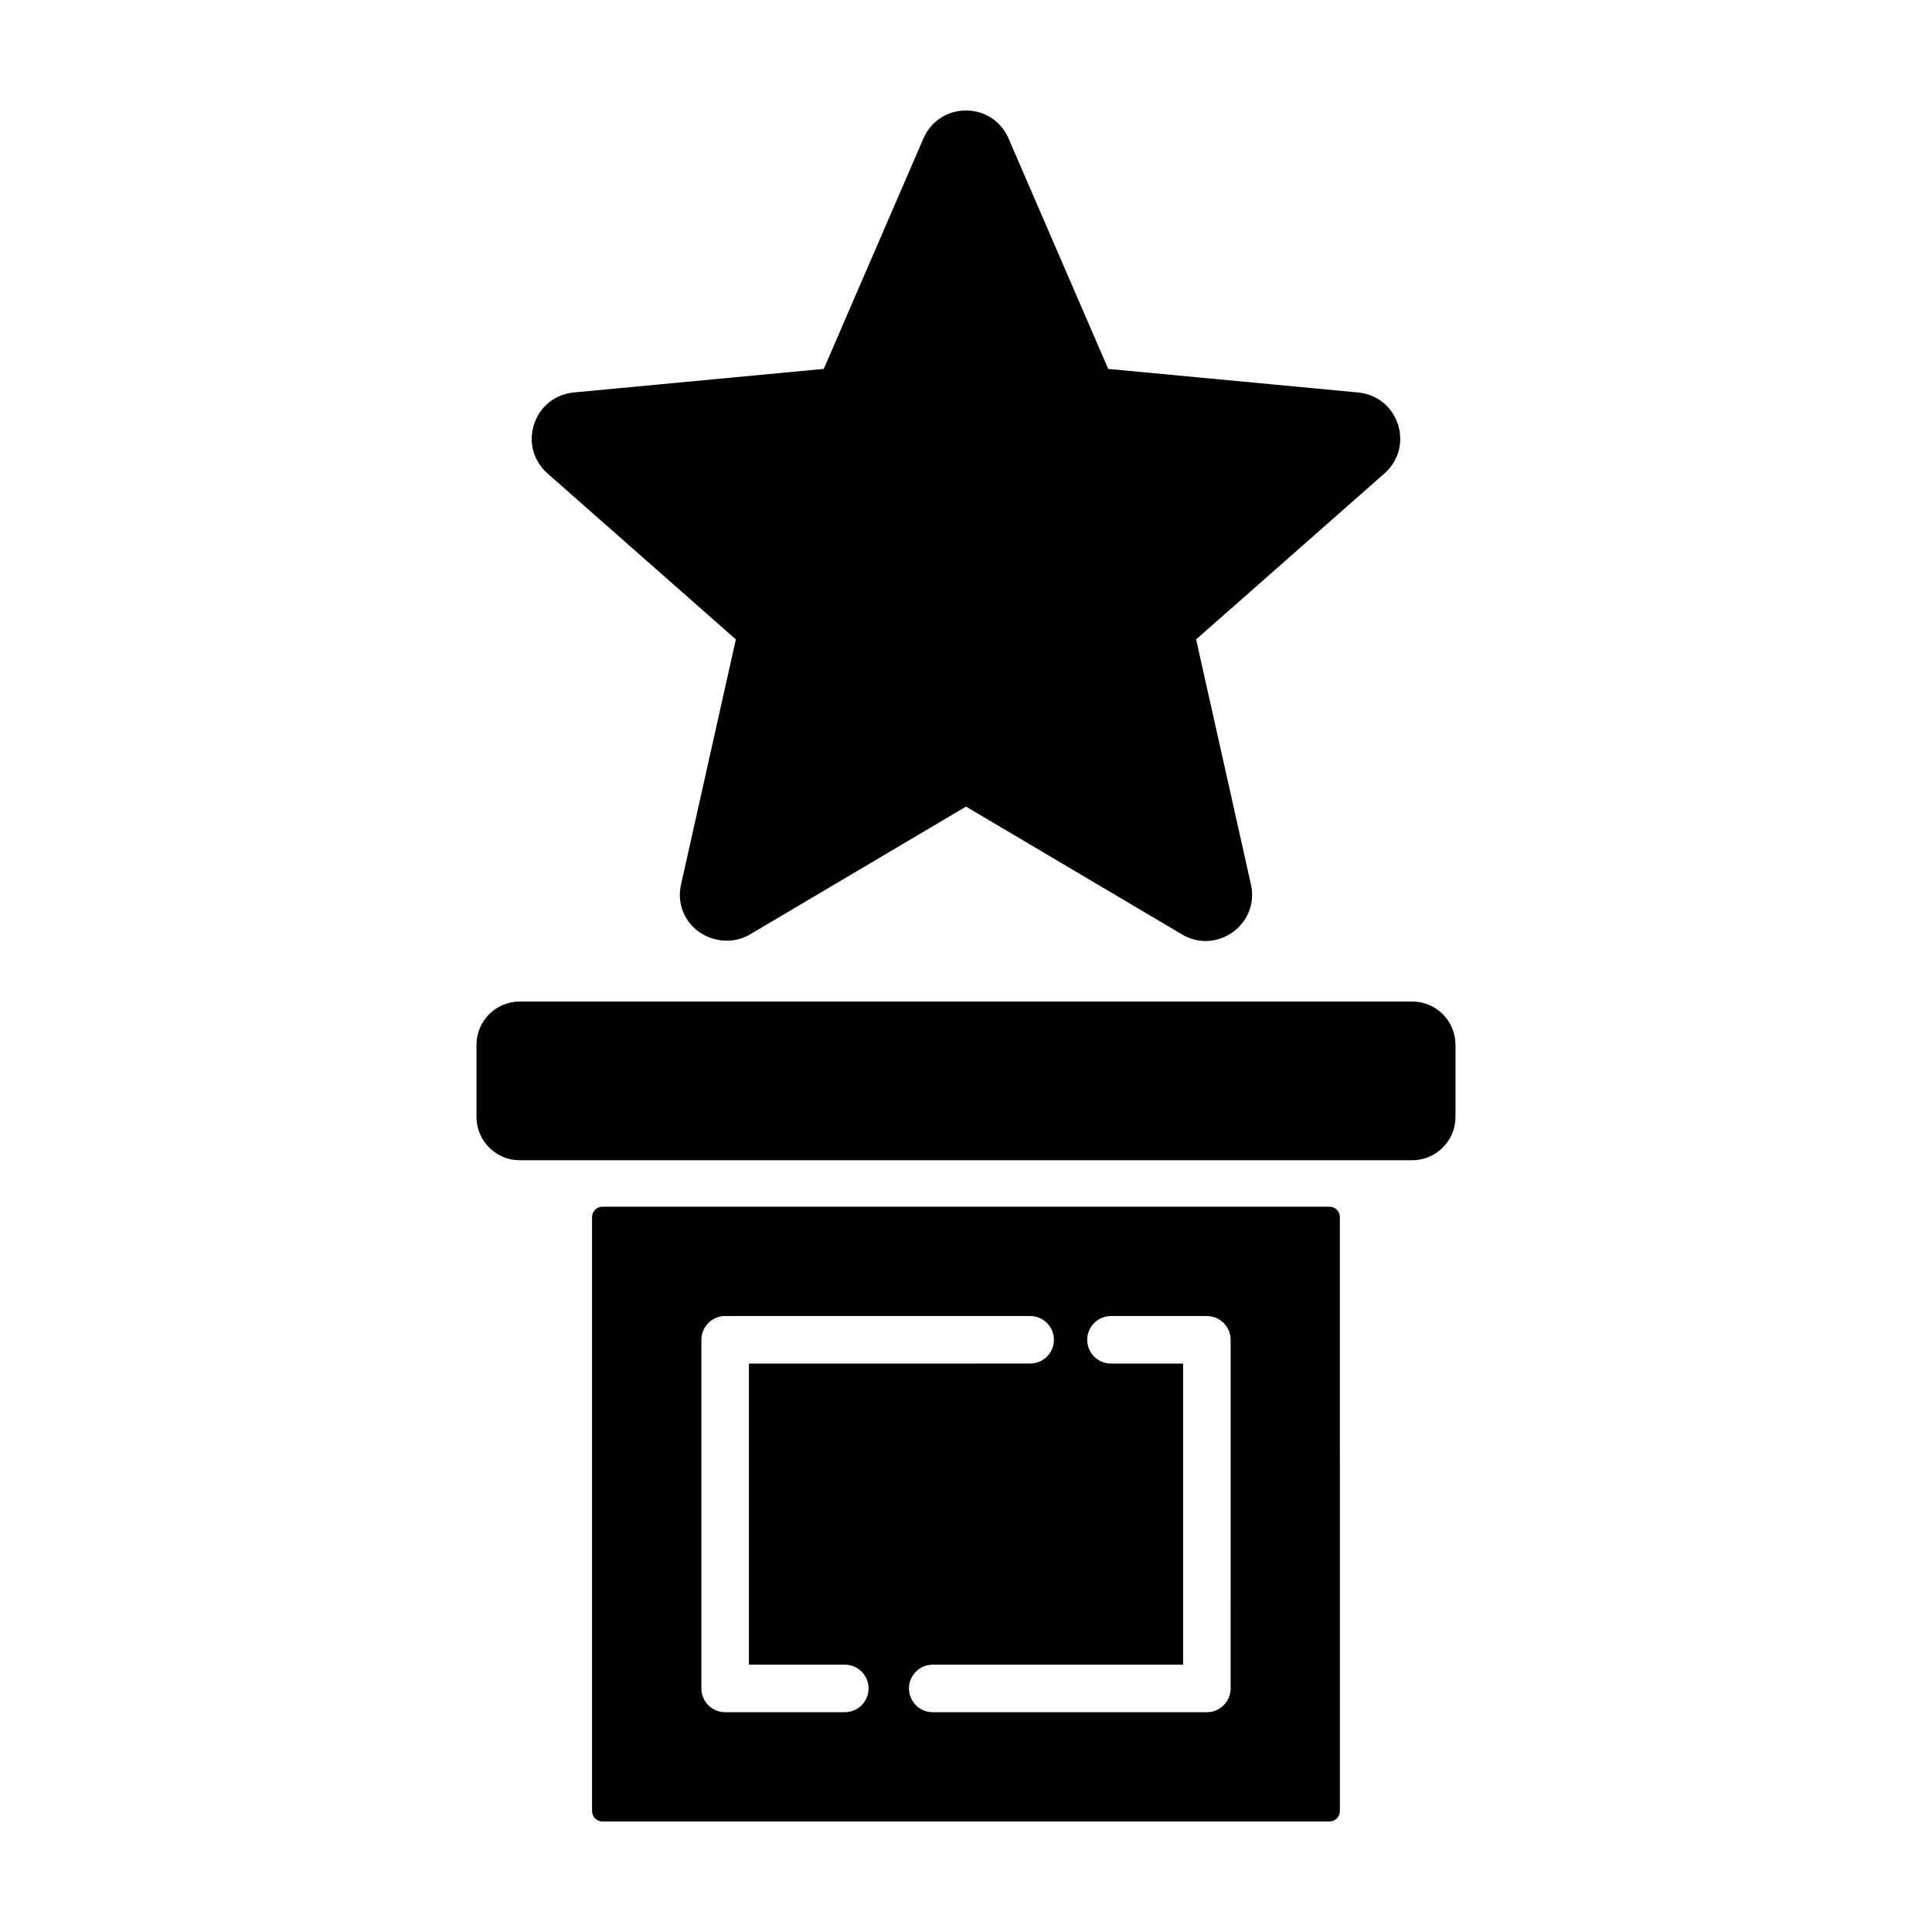
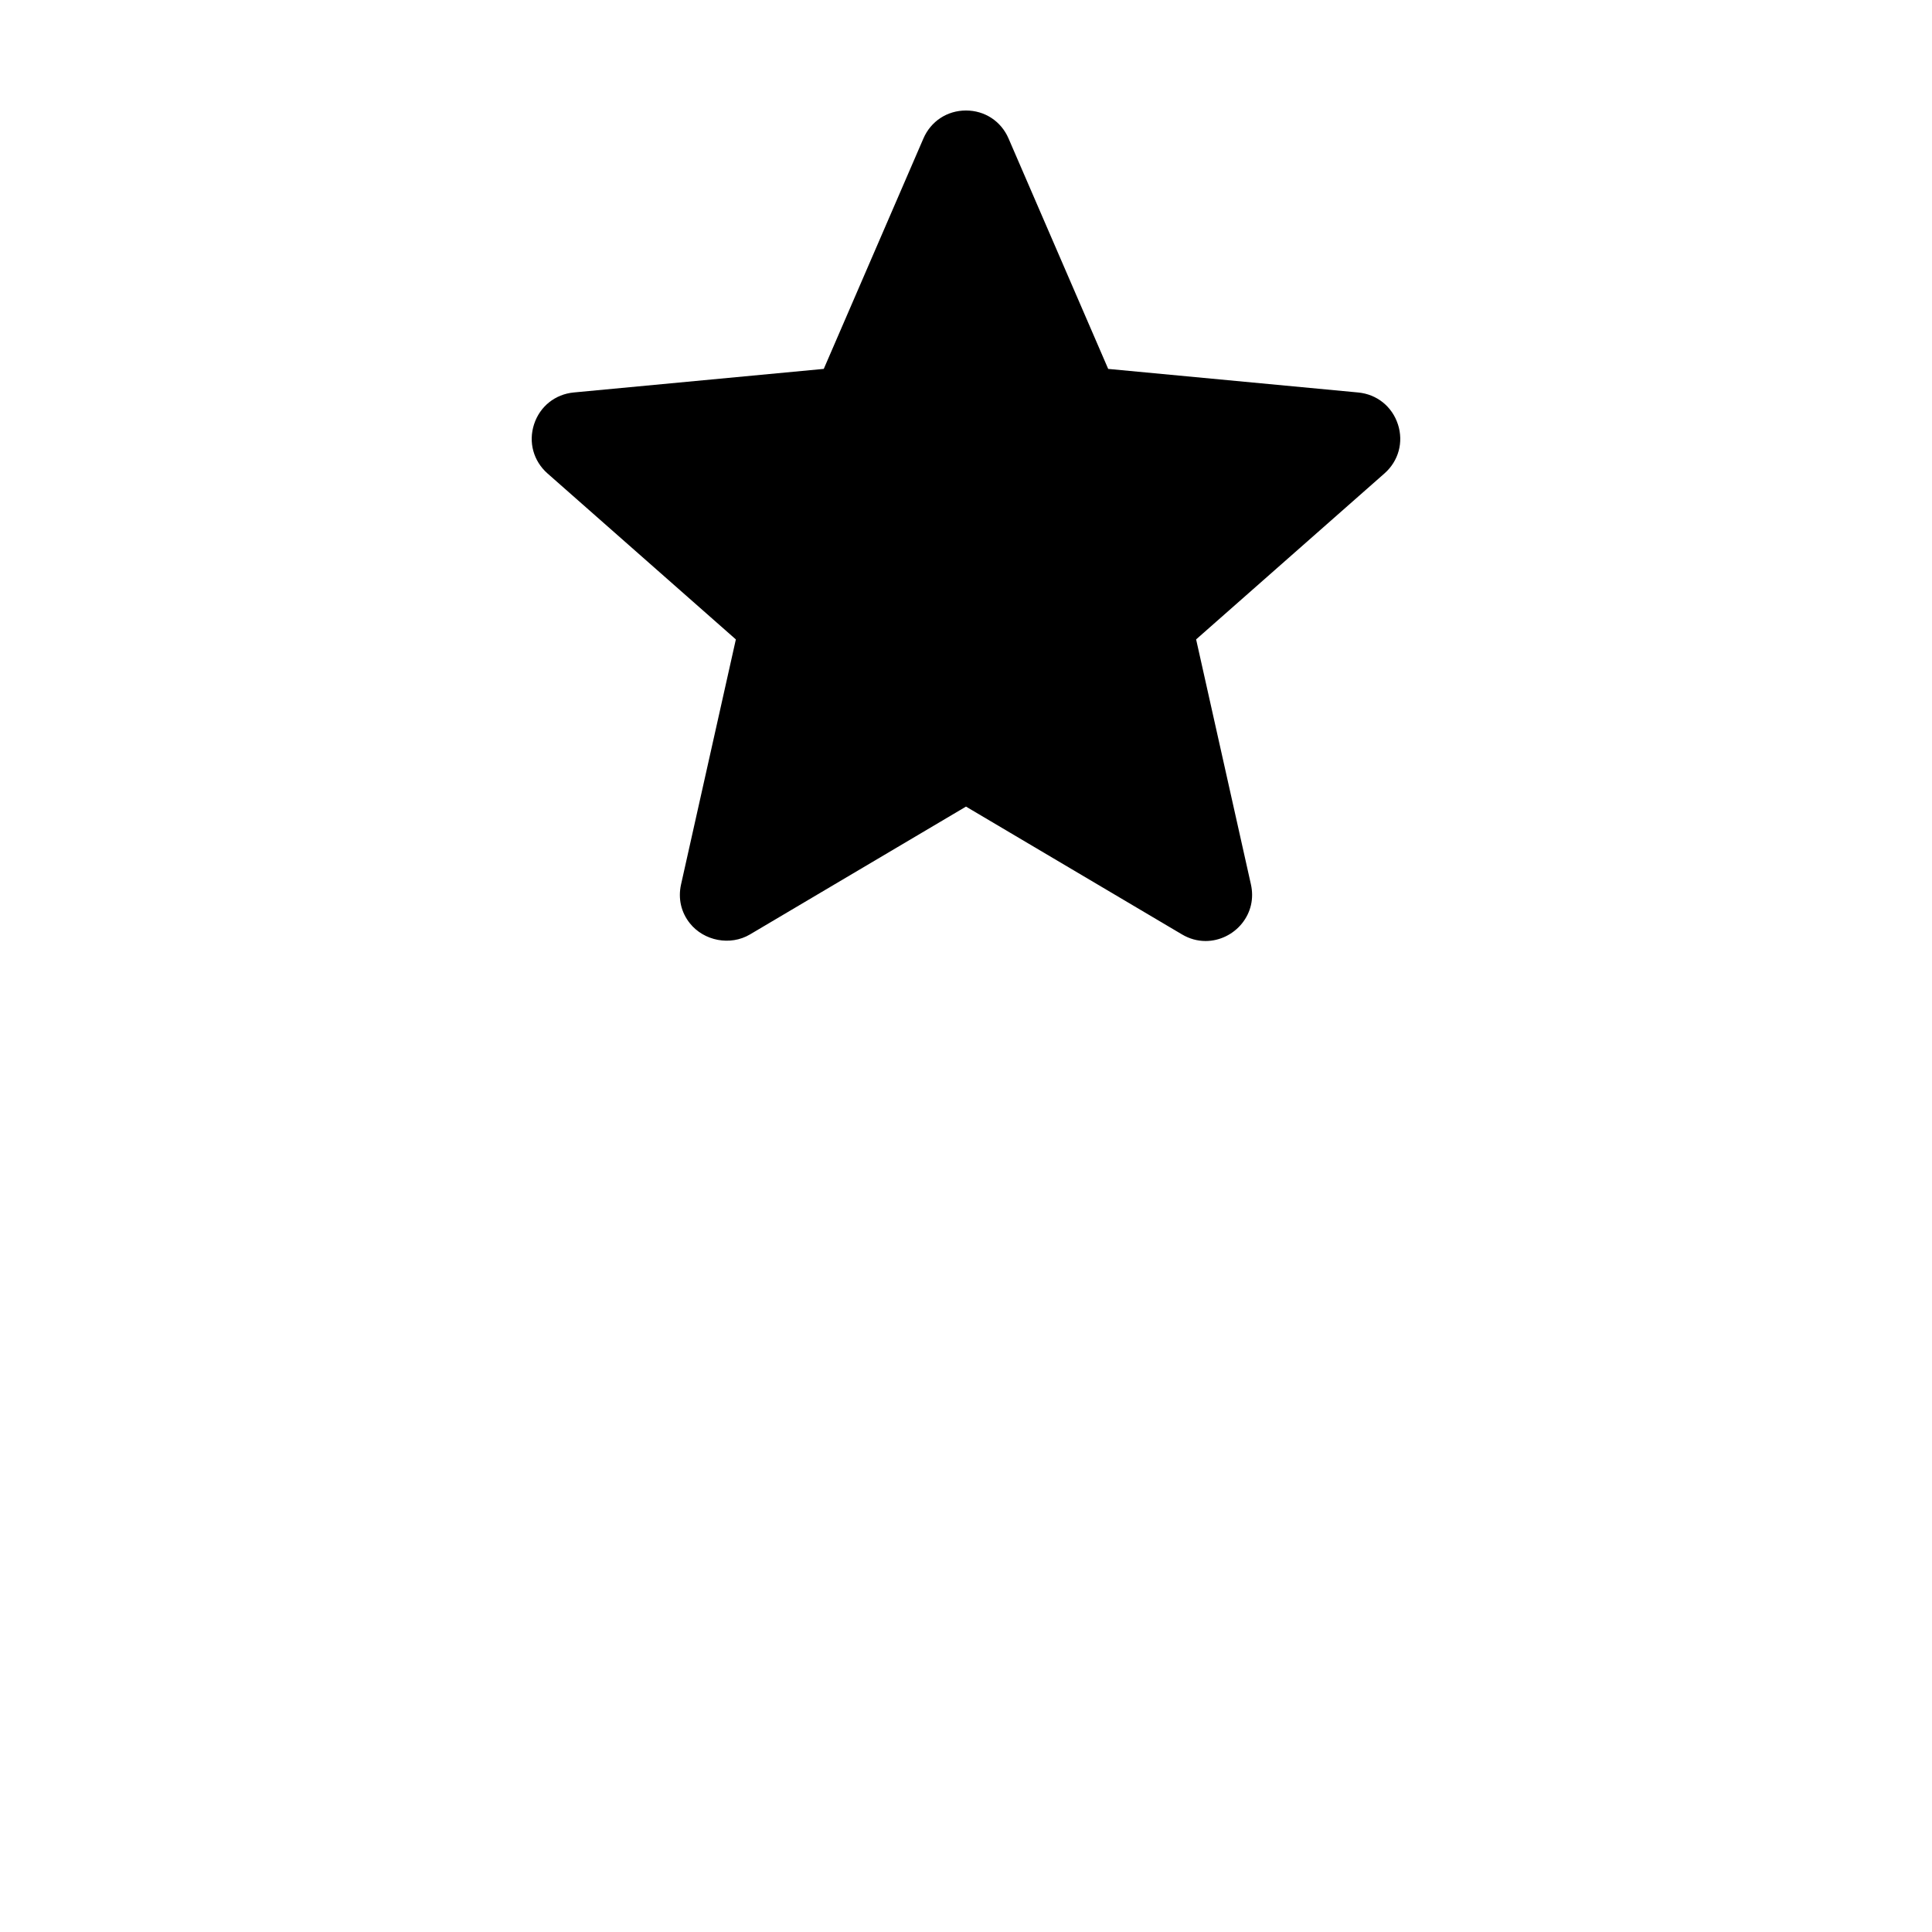
<svg xmlns="http://www.w3.org/2000/svg" fill="#000000" width="800px" height="800px" version="1.1" viewBox="144 144 512 512">
  <g>
-     <path d="m514.46 256.45c-1.543-4.734-5.578-7.969-10.535-8.438l-66.242-6.246-26.41-61.07c-1.977-4.574-6.297-7.41-11.277-7.41-4.984 0-9.301 2.836-11.281 7.41l-26.41 61.066-66.242 6.246c-4.957 0.469-8.996 3.703-10.535 8.438-1.535 4.734-0.172 9.723 3.562 13.02l49.918 43.988-14.523 64.926c-0.832 3.727 0 7.387 2.352 10.324 3.727 4.648 10.688 6.019 15.898 2.941l57.262-33.887 57.262 33.883c1.949 1.152 4.055 1.738 6.246 1.738 3.699 0 7.305-1.75 9.648-4.68 2.348-2.934 3.184-6.602 2.352-10.324l-14.523-64.926 49.918-43.988c3.734-3.289 5.098-8.277 3.562-13.012z" />
-     <path d="m496.34 463.79h-192.69c-1.523 0-2.75 1.23-2.75 2.75v157.42c0 1.523 1.23 2.75 2.75 2.75h192.68c1.523 0 2.75-1.23 2.75-2.75l-0.004-157.42c0.008-1.516-1.223-2.75-2.742-2.75zm-128.46 133.96h-31.711c-3.477 0-6.297-2.82-6.297-6.297l0.004-92.395c0-3.477 2.82-6.297 6.297-6.297h80.832c3.477 0 6.297 2.82 6.297 6.297 0 3.477-2.82 6.297-6.297 6.297l-74.535 0.004v79.797h25.414c3.477 0 6.297 2.82 6.297 6.297 0 3.477-2.824 6.297-6.301 6.297zm102.25-6.297c0 3.477-2.82 6.297-6.297 6.297h-72.645c-3.477 0-6.301-2.82-6.301-6.297 0-3.477 2.82-6.297 6.297-6.297h66.348v-79.797h-19.109c-3.477 0-6.297-2.82-6.297-6.297 0-3.477 2.82-6.297 6.297-6.297h25.406c3.477 0 6.297 2.82 6.297 6.297z" />
-     <path d="m518.24 409.41h-236.49c-6.328 0-11.477 5.148-11.477 11.477v19.113c0 6.328 5.148 11.477 11.477 11.477h236.49c6.328 0 11.477-5.148 11.477-11.477v-19.113c0-6.332-5.144-11.477-11.477-11.477z" />
+     <path d="m514.46 256.45c-1.543-4.734-5.578-7.969-10.535-8.438l-66.242-6.246-26.41-61.07c-1.977-4.574-6.297-7.41-11.277-7.41-4.984 0-9.301 2.836-11.281 7.41l-26.41 61.066-66.242 6.246c-4.957 0.469-8.996 3.703-10.535 8.438-1.535 4.734-0.172 9.723 3.562 13.02l49.918 43.988-14.523 64.926c-0.832 3.727 0 7.387 2.352 10.324 3.727 4.648 10.688 6.019 15.898 2.941l57.262-33.887 57.262 33.883c1.949 1.152 4.055 1.738 6.246 1.738 3.699 0 7.305-1.75 9.648-4.68 2.348-2.934 3.184-6.602 2.352-10.324l-14.523-64.926 49.918-43.988c3.734-3.289 5.098-8.277 3.562-13.012" />
  </g>
</svg>